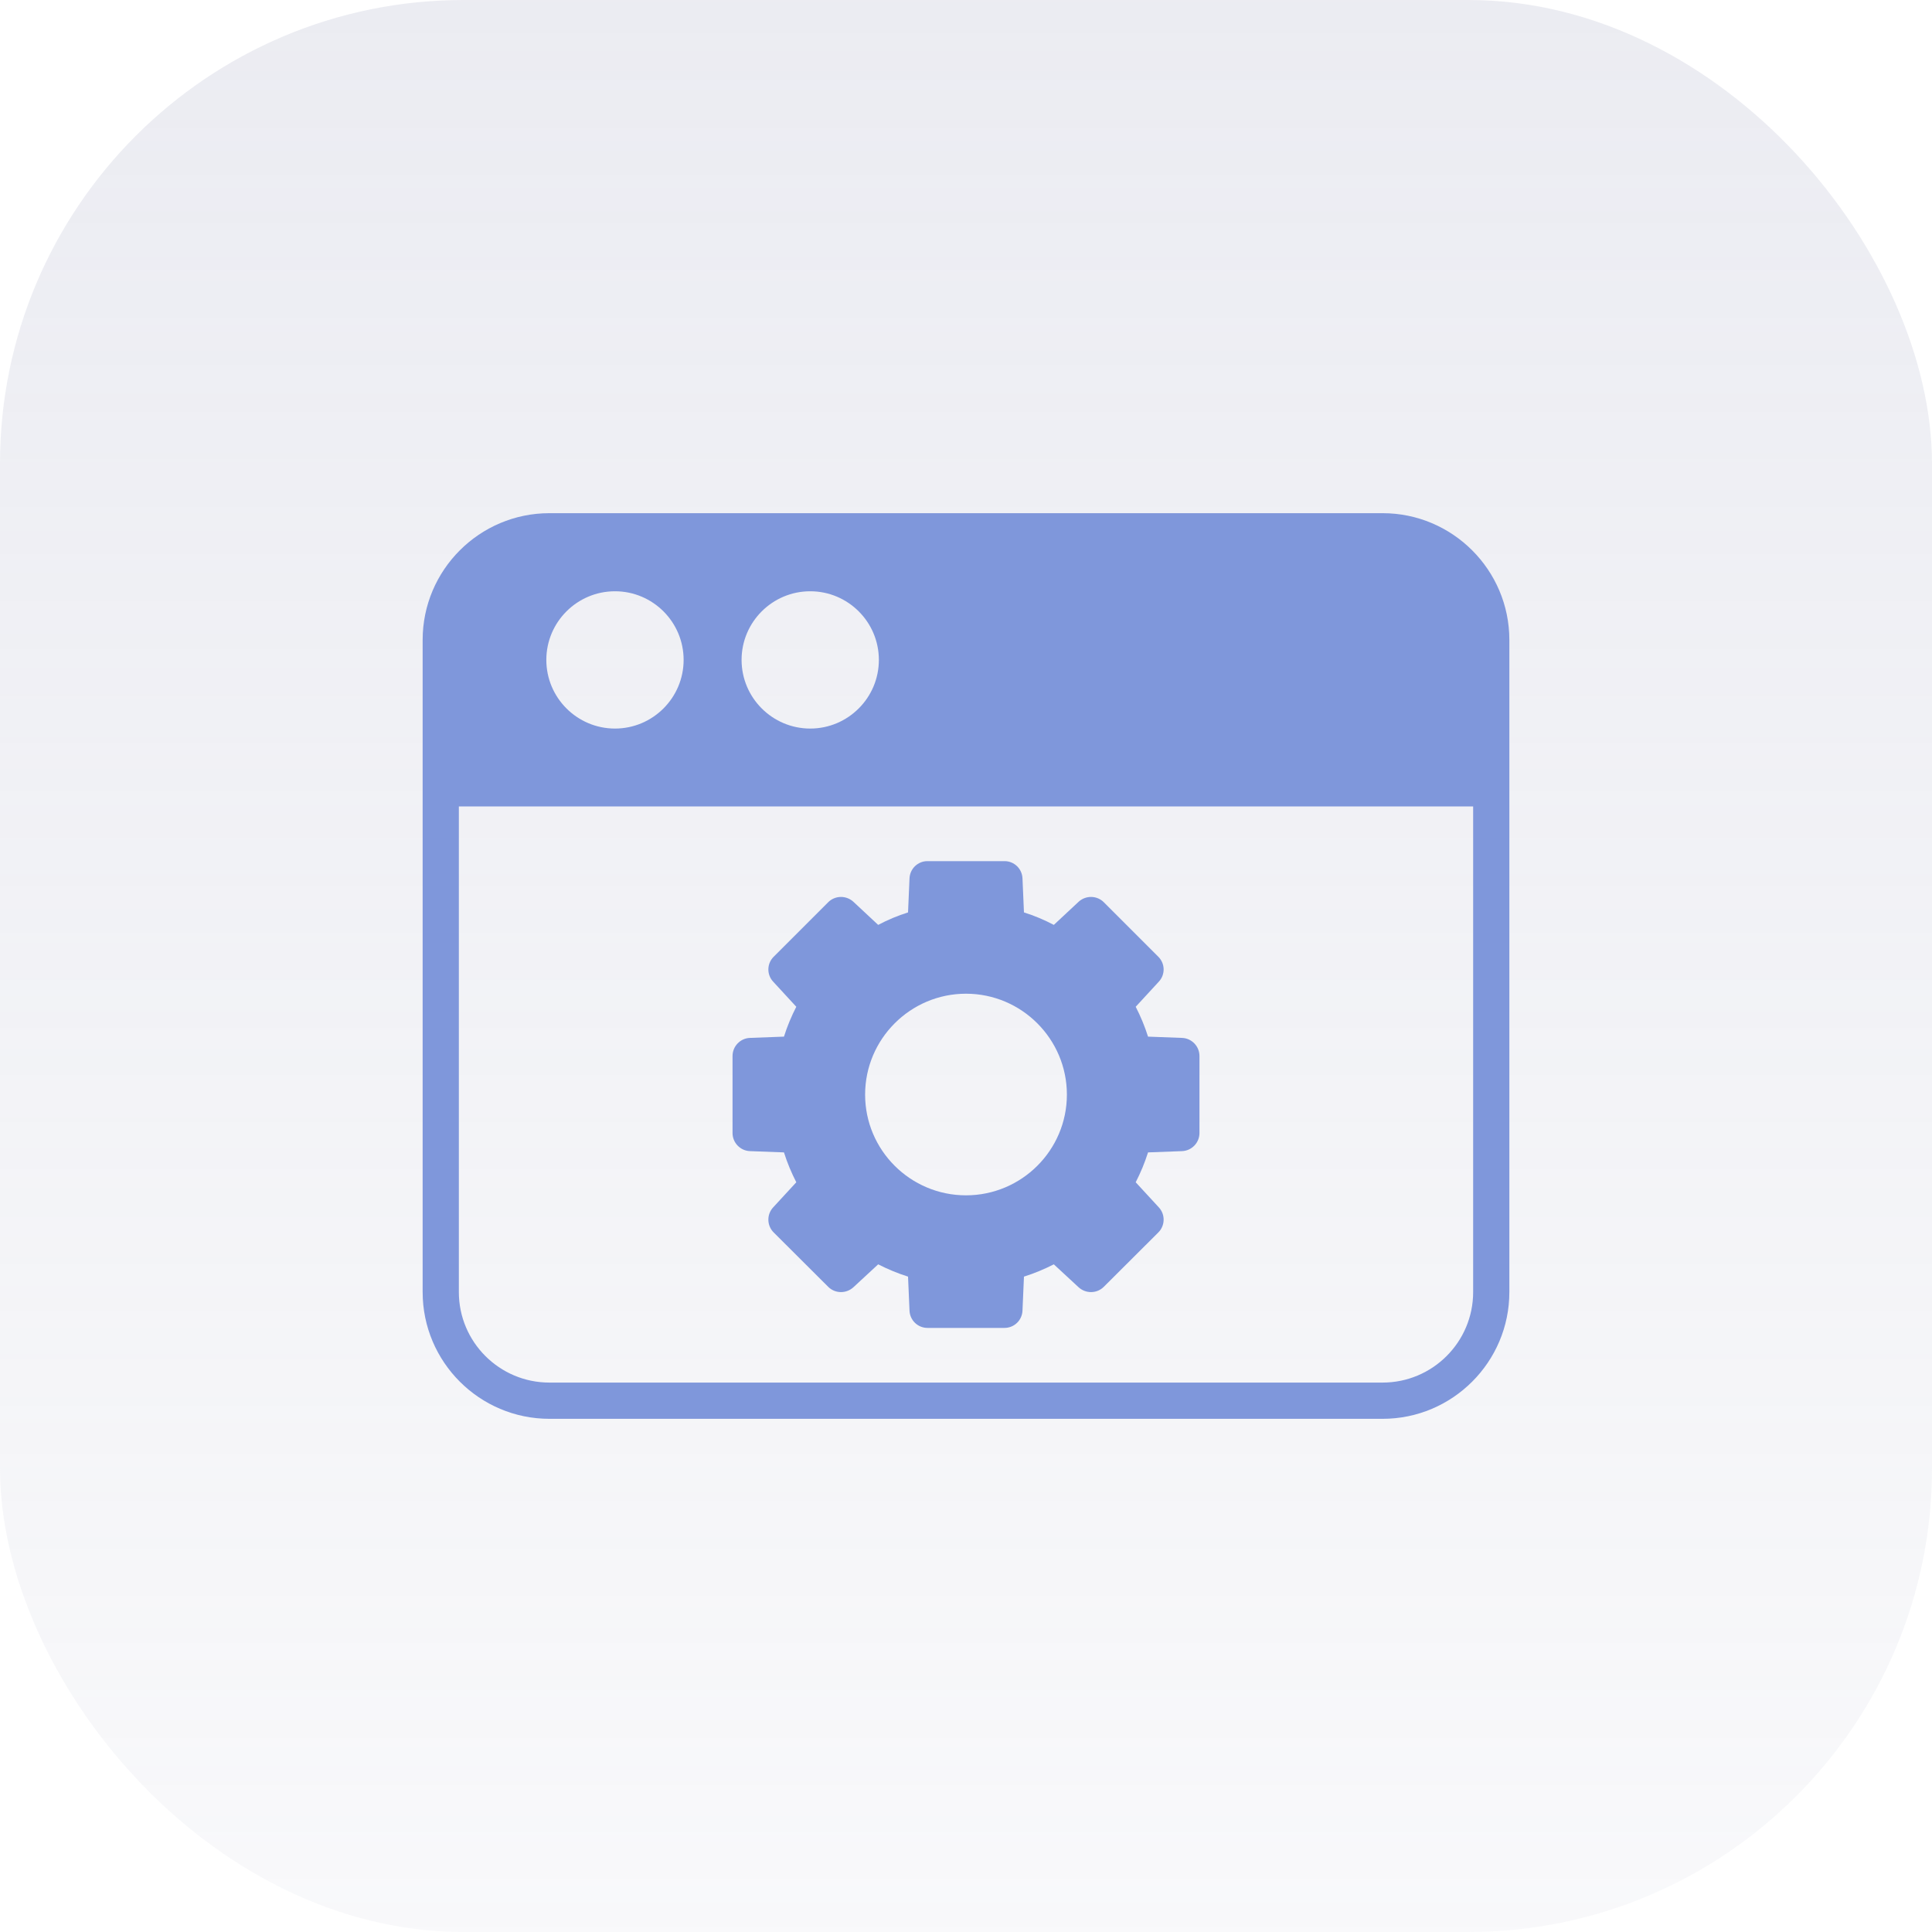
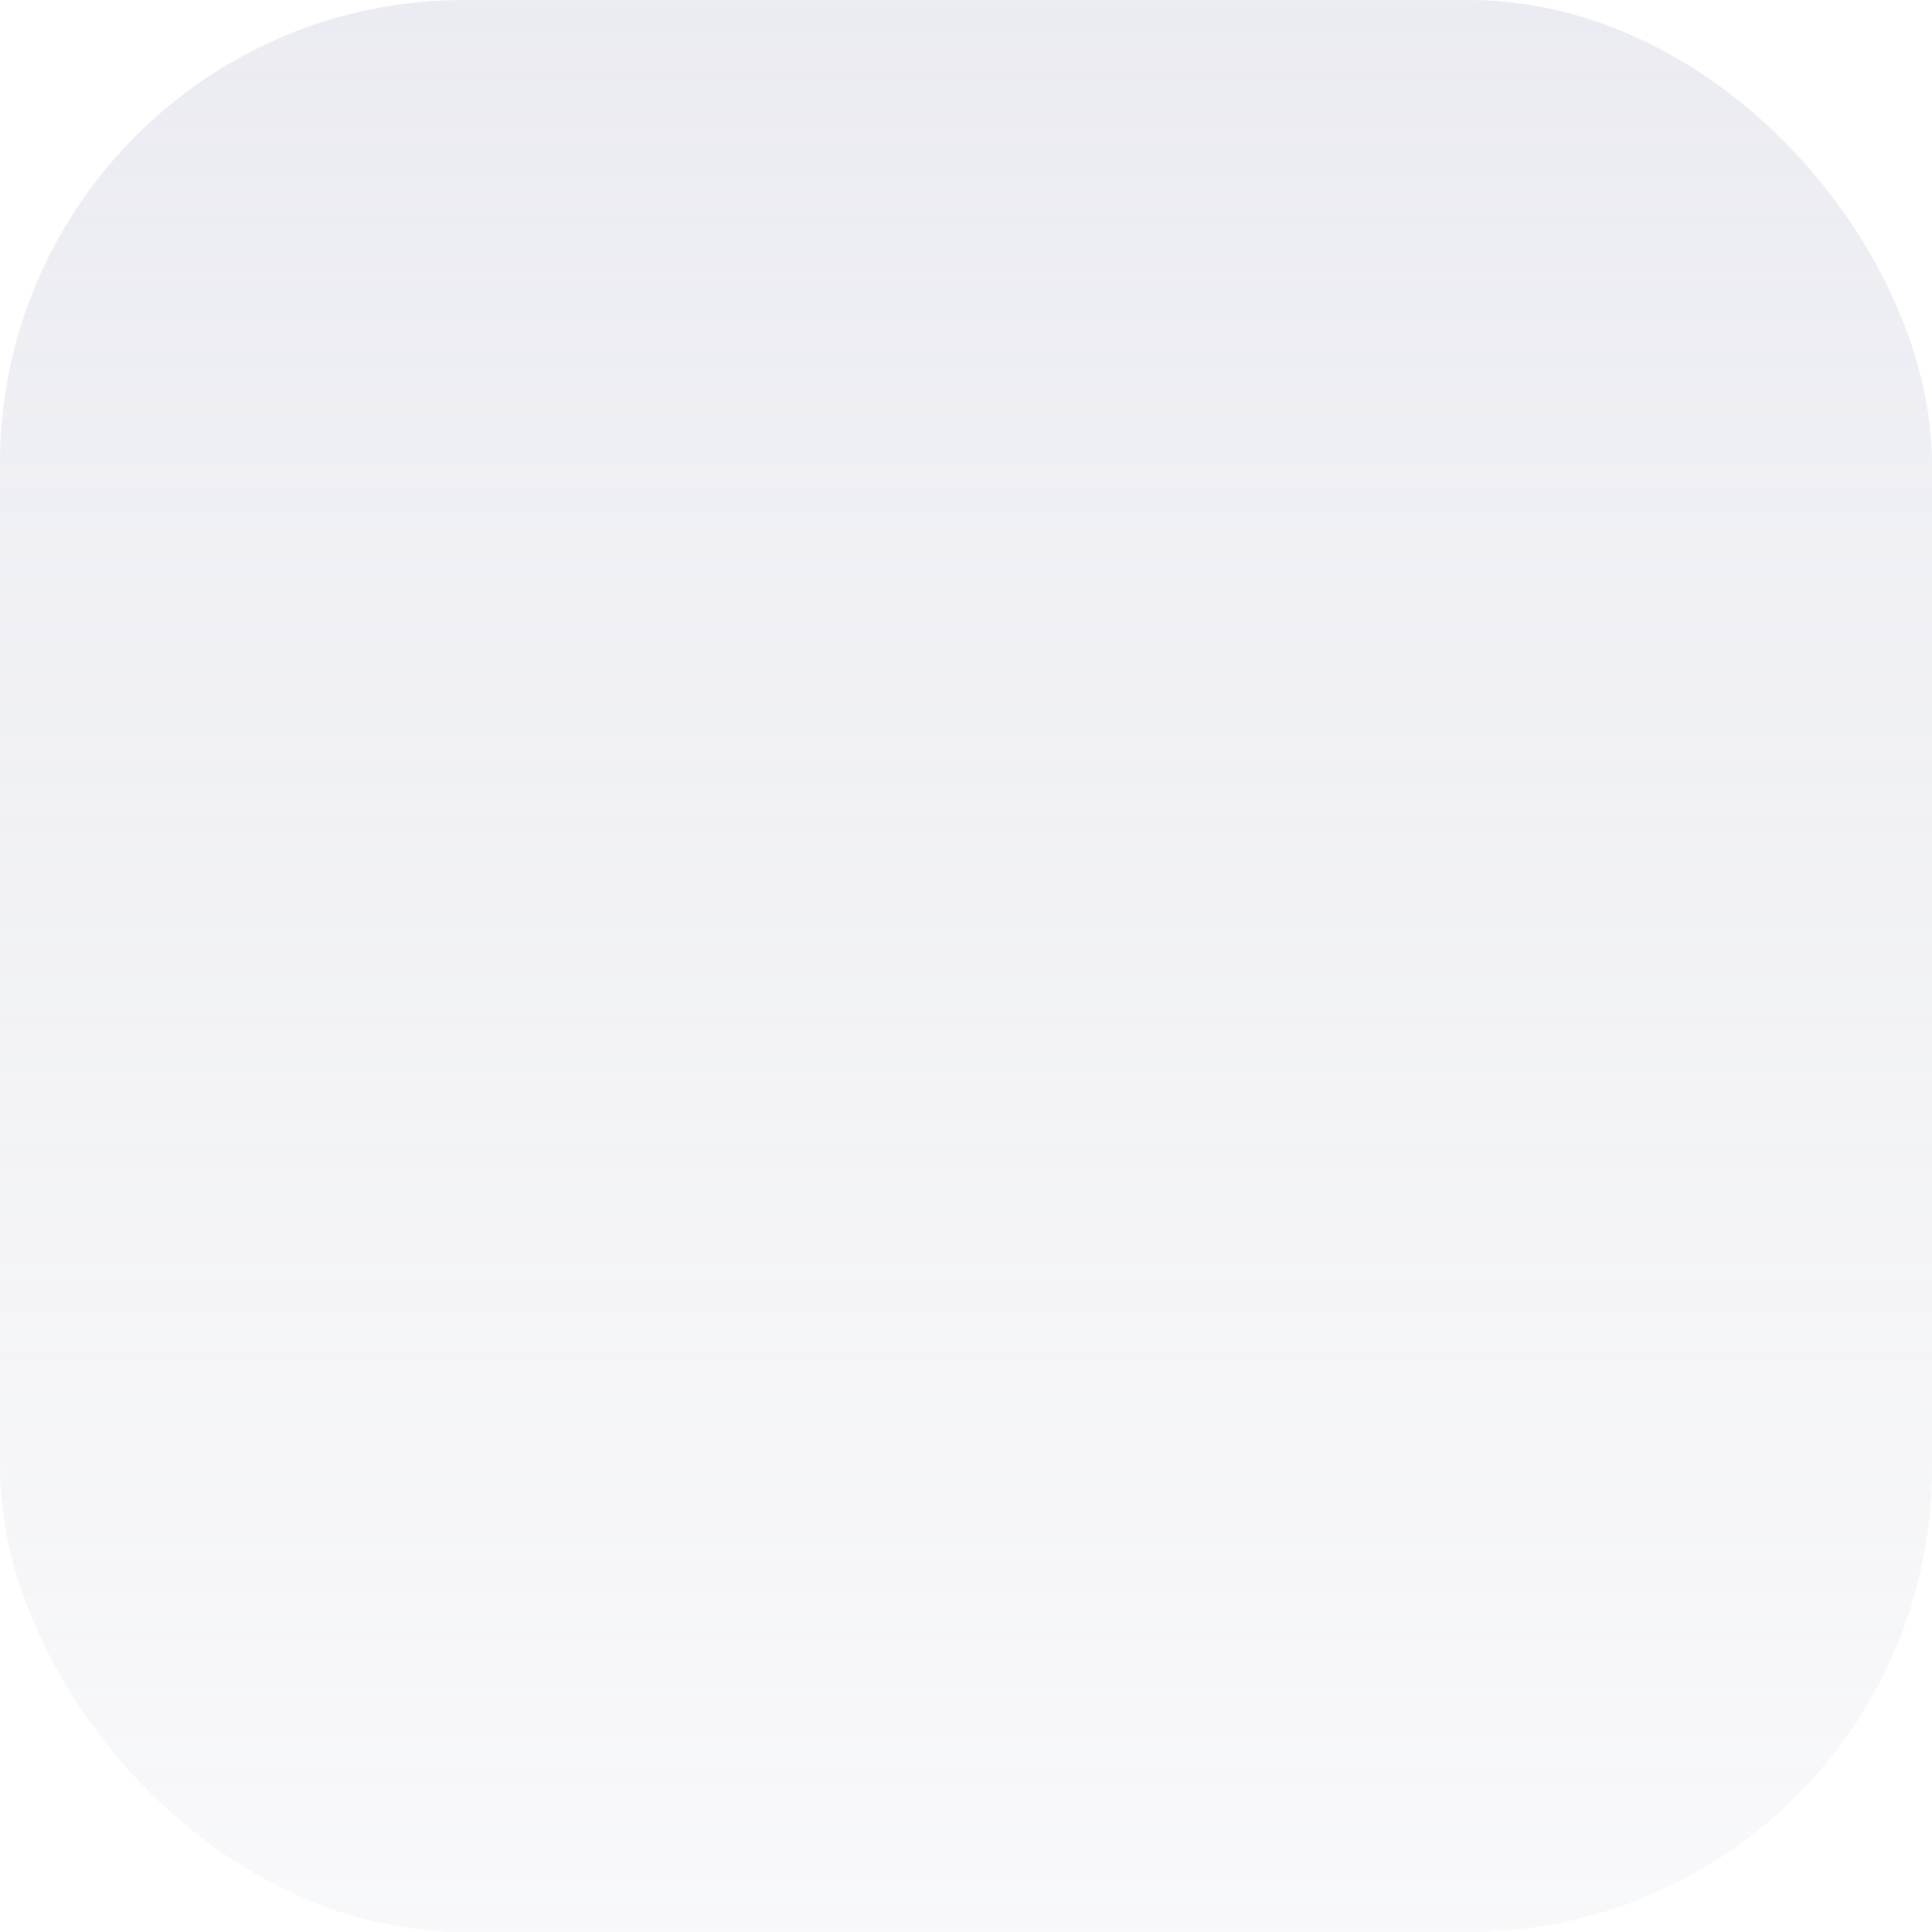
<svg xmlns="http://www.w3.org/2000/svg" width="50" height="50" viewBox="0 0 50 50" fill="none">
  <rect width="50" height="50" rx="12" fill="url(#paint0_linear_92_29775)" />
-   <path d="M19.408 29.791L20.289 29.824C20.373 30.091 20.481 30.349 20.608 30.597L20.012 31.244C19.839 31.427 19.844 31.717 20.022 31.895L21.433 33.302C21.611 33.48 21.897 33.485 22.084 33.316L22.727 32.721C22.975 32.847 23.233 32.955 23.5 33.039L23.538 33.916C23.547 34.169 23.753 34.366 24.002 34.366H25.998C26.247 34.366 26.453 34.169 26.462 33.916L26.5 33.039C26.767 32.955 27.025 32.847 27.273 32.721L27.916 33.316C28.103 33.485 28.389 33.48 28.567 33.302L29.978 31.895C30.156 31.717 30.161 31.427 29.988 31.244L29.392 30.597C29.519 30.349 29.627 30.091 29.711 29.824L30.592 29.791C30.841 29.781 31.042 29.575 31.042 29.322V27.33C31.042 27.077 30.841 26.87 30.592 26.861L29.711 26.828C29.627 26.561 29.519 26.303 29.392 26.055L29.988 25.408C30.161 25.225 30.156 24.939 29.978 24.761L28.567 23.35C28.389 23.172 28.103 23.167 27.916 23.336L27.273 23.936C27.025 23.805 26.767 23.697 26.5 23.613L26.462 22.736C26.453 22.483 26.247 22.286 25.998 22.286H24.002C23.753 22.286 23.547 22.483 23.538 22.736L23.5 23.613C23.233 23.697 22.975 23.805 22.727 23.936L22.084 23.336C21.897 23.167 21.611 23.172 21.433 23.35L20.022 24.761C19.844 24.939 19.839 25.225 20.012 25.408L20.608 26.055C20.481 26.303 20.373 26.561 20.289 26.828L19.408 26.861C19.159 26.87 18.958 27.077 18.958 27.33V29.322C18.958 29.575 19.159 29.781 19.408 29.791ZM25 25.717C26.439 25.717 27.611 26.889 27.611 28.328C27.611 29.767 26.439 30.935 25 30.935C23.561 30.935 22.389 29.767 22.389 28.328C22.389 26.889 23.561 25.717 25 25.717Z" fill="#7F97DB" />
-   <path d="M35.781 13.281H14.219C12.409 13.281 10.938 14.753 10.938 16.562V33.438C10.938 35.247 12.409 36.719 14.219 36.719H35.781C37.591 36.719 39.062 35.247 39.062 33.438V16.562C39.062 14.753 37.591 13.281 35.781 13.281ZM20.969 15.302C21.948 15.302 22.745 16.098 22.745 17.078C22.745 18.058 21.948 18.855 20.969 18.855C19.989 18.855 19.192 18.058 19.192 17.078C19.192 16.098 19.989 15.302 20.969 15.302ZM15.916 15.302C16.895 15.302 17.692 16.098 17.692 17.078C17.692 18.058 16.895 18.855 15.916 18.855C14.936 18.855 14.139 18.058 14.139 17.078C14.139 16.098 14.936 15.302 15.916 15.302ZM38.125 33.438C38.125 34.731 37.075 35.781 35.781 35.781H14.219C12.925 35.781 11.875 34.731 11.875 33.438V20.87H38.125V33.438Z" fill="#7F97DB" />
  <defs>
    <linearGradient id="paint0_linear_92_29775" x1="25" y1="0" x2="25" y2="50" gradientUnits="userSpaceOnUse">
      <stop stop-color="#ADB0C8" stop-opacity="0.24" />
      <stop offset="1" stop-color="#ADB0C8" stop-opacity="0.08" />
    </linearGradient>
  </defs>
</svg>